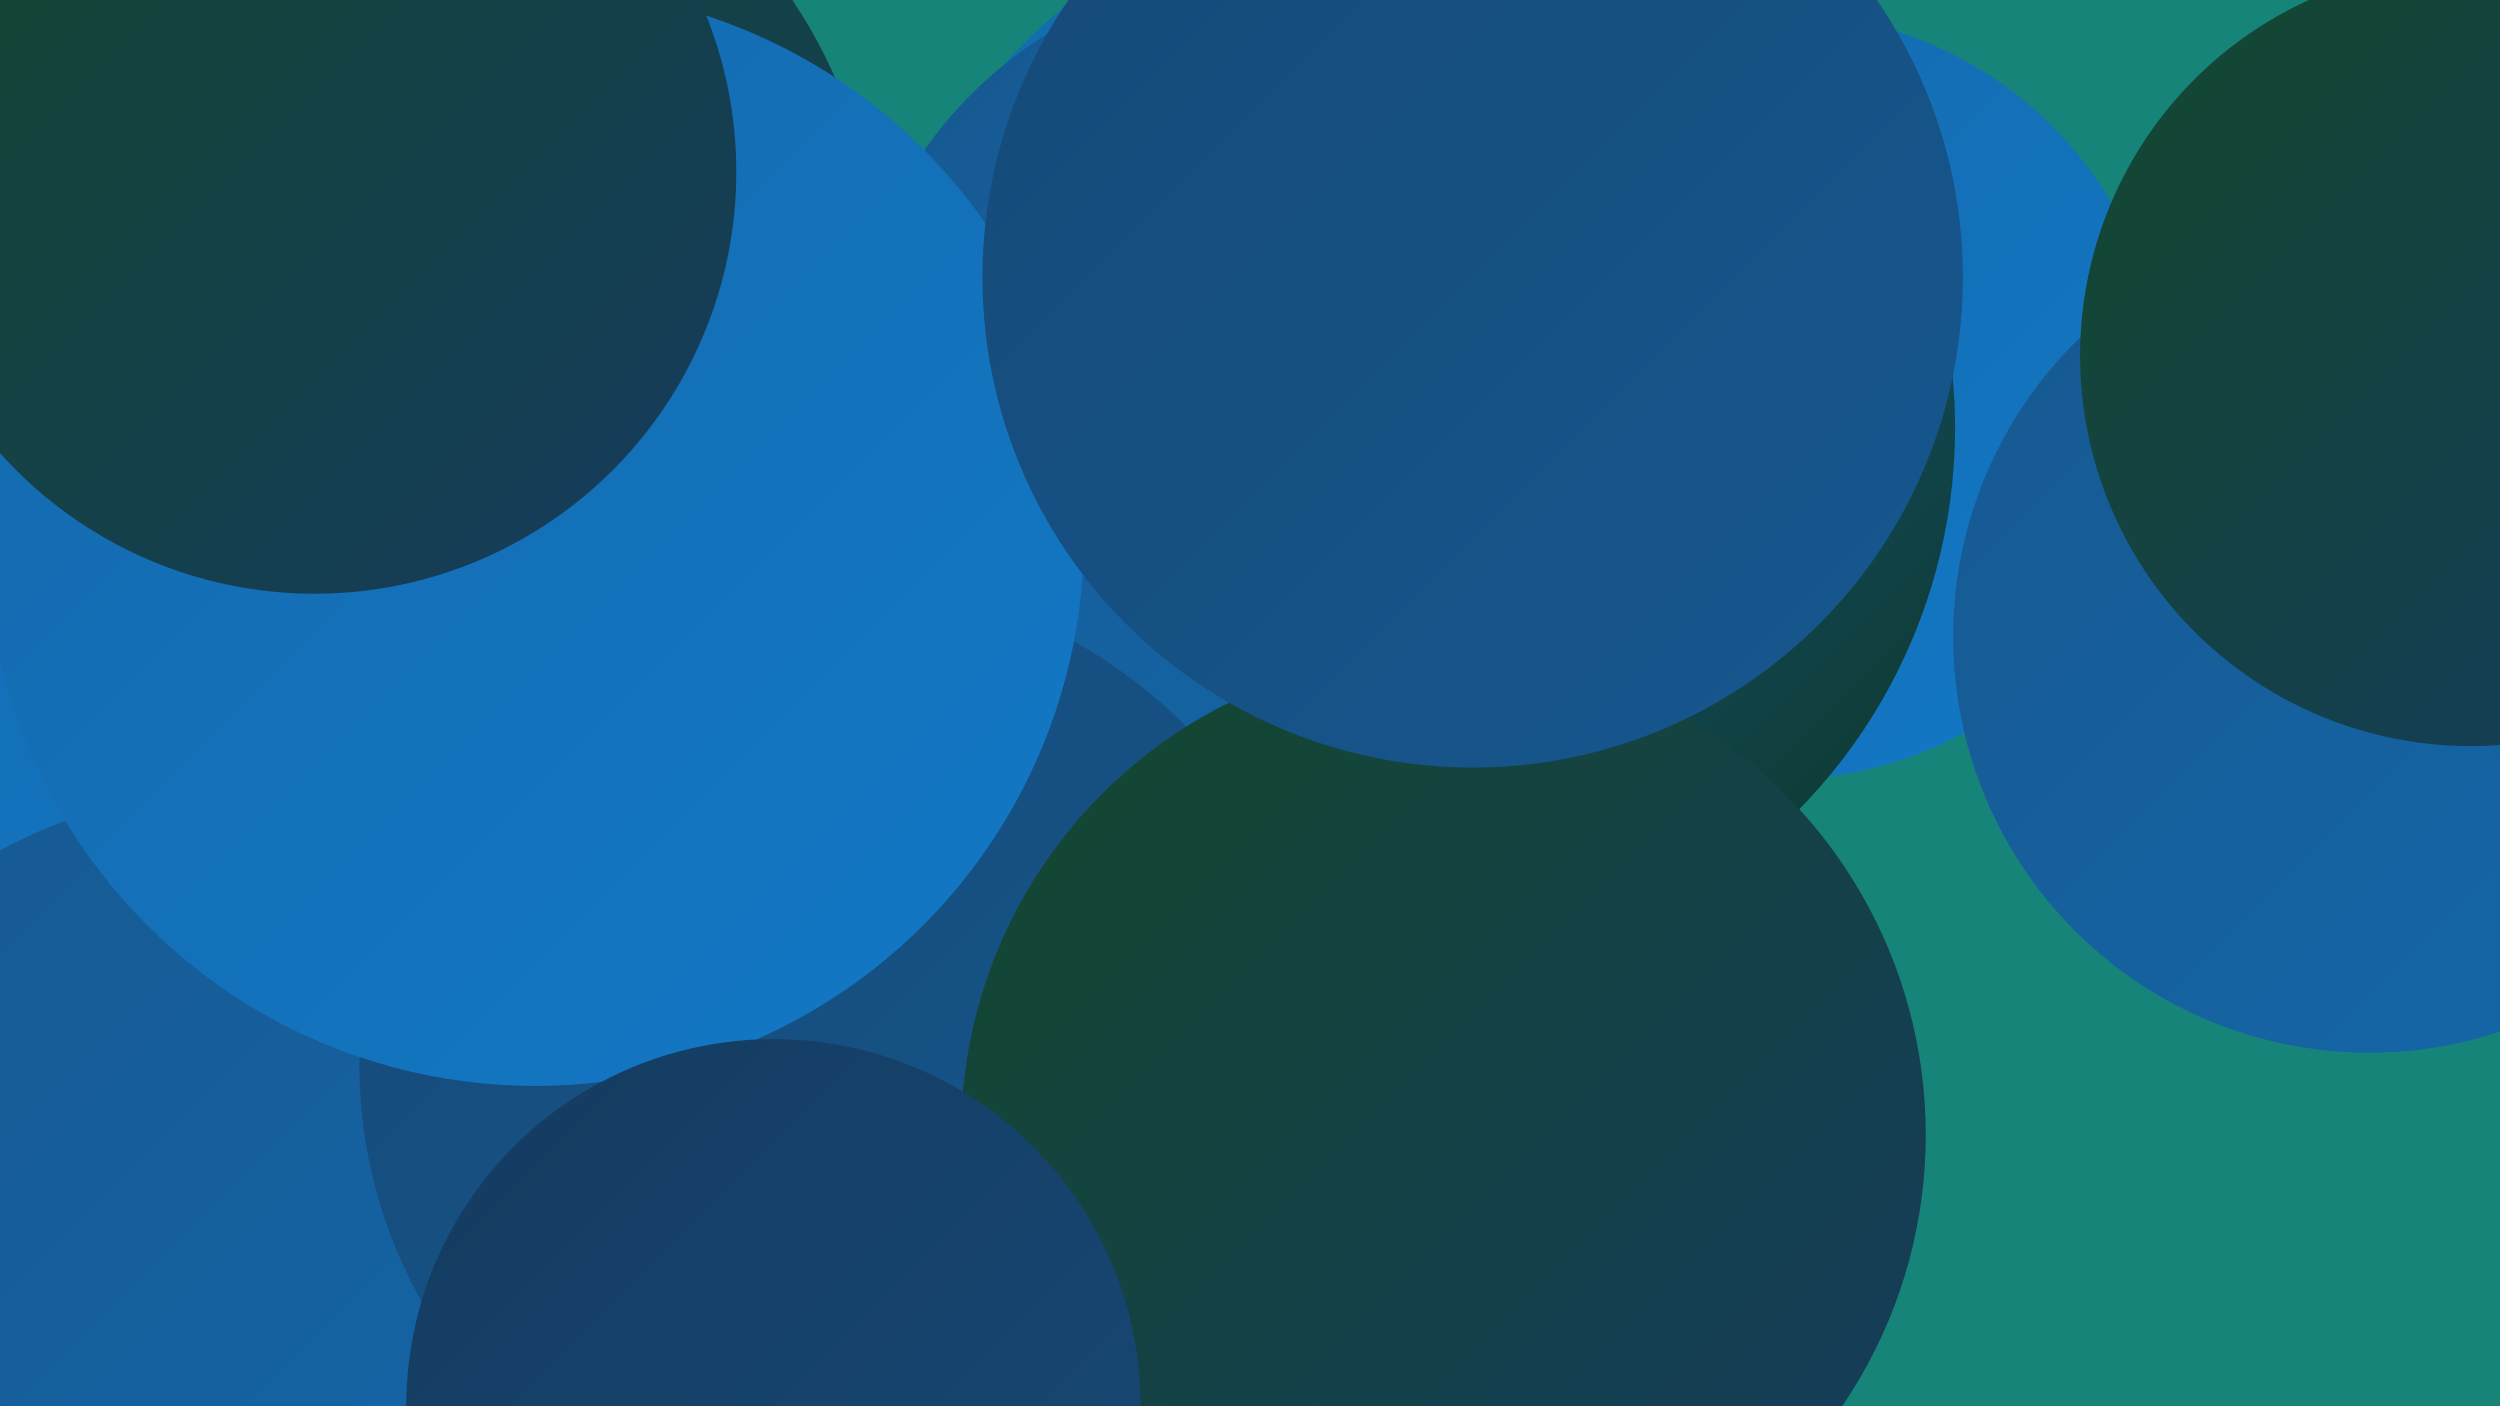
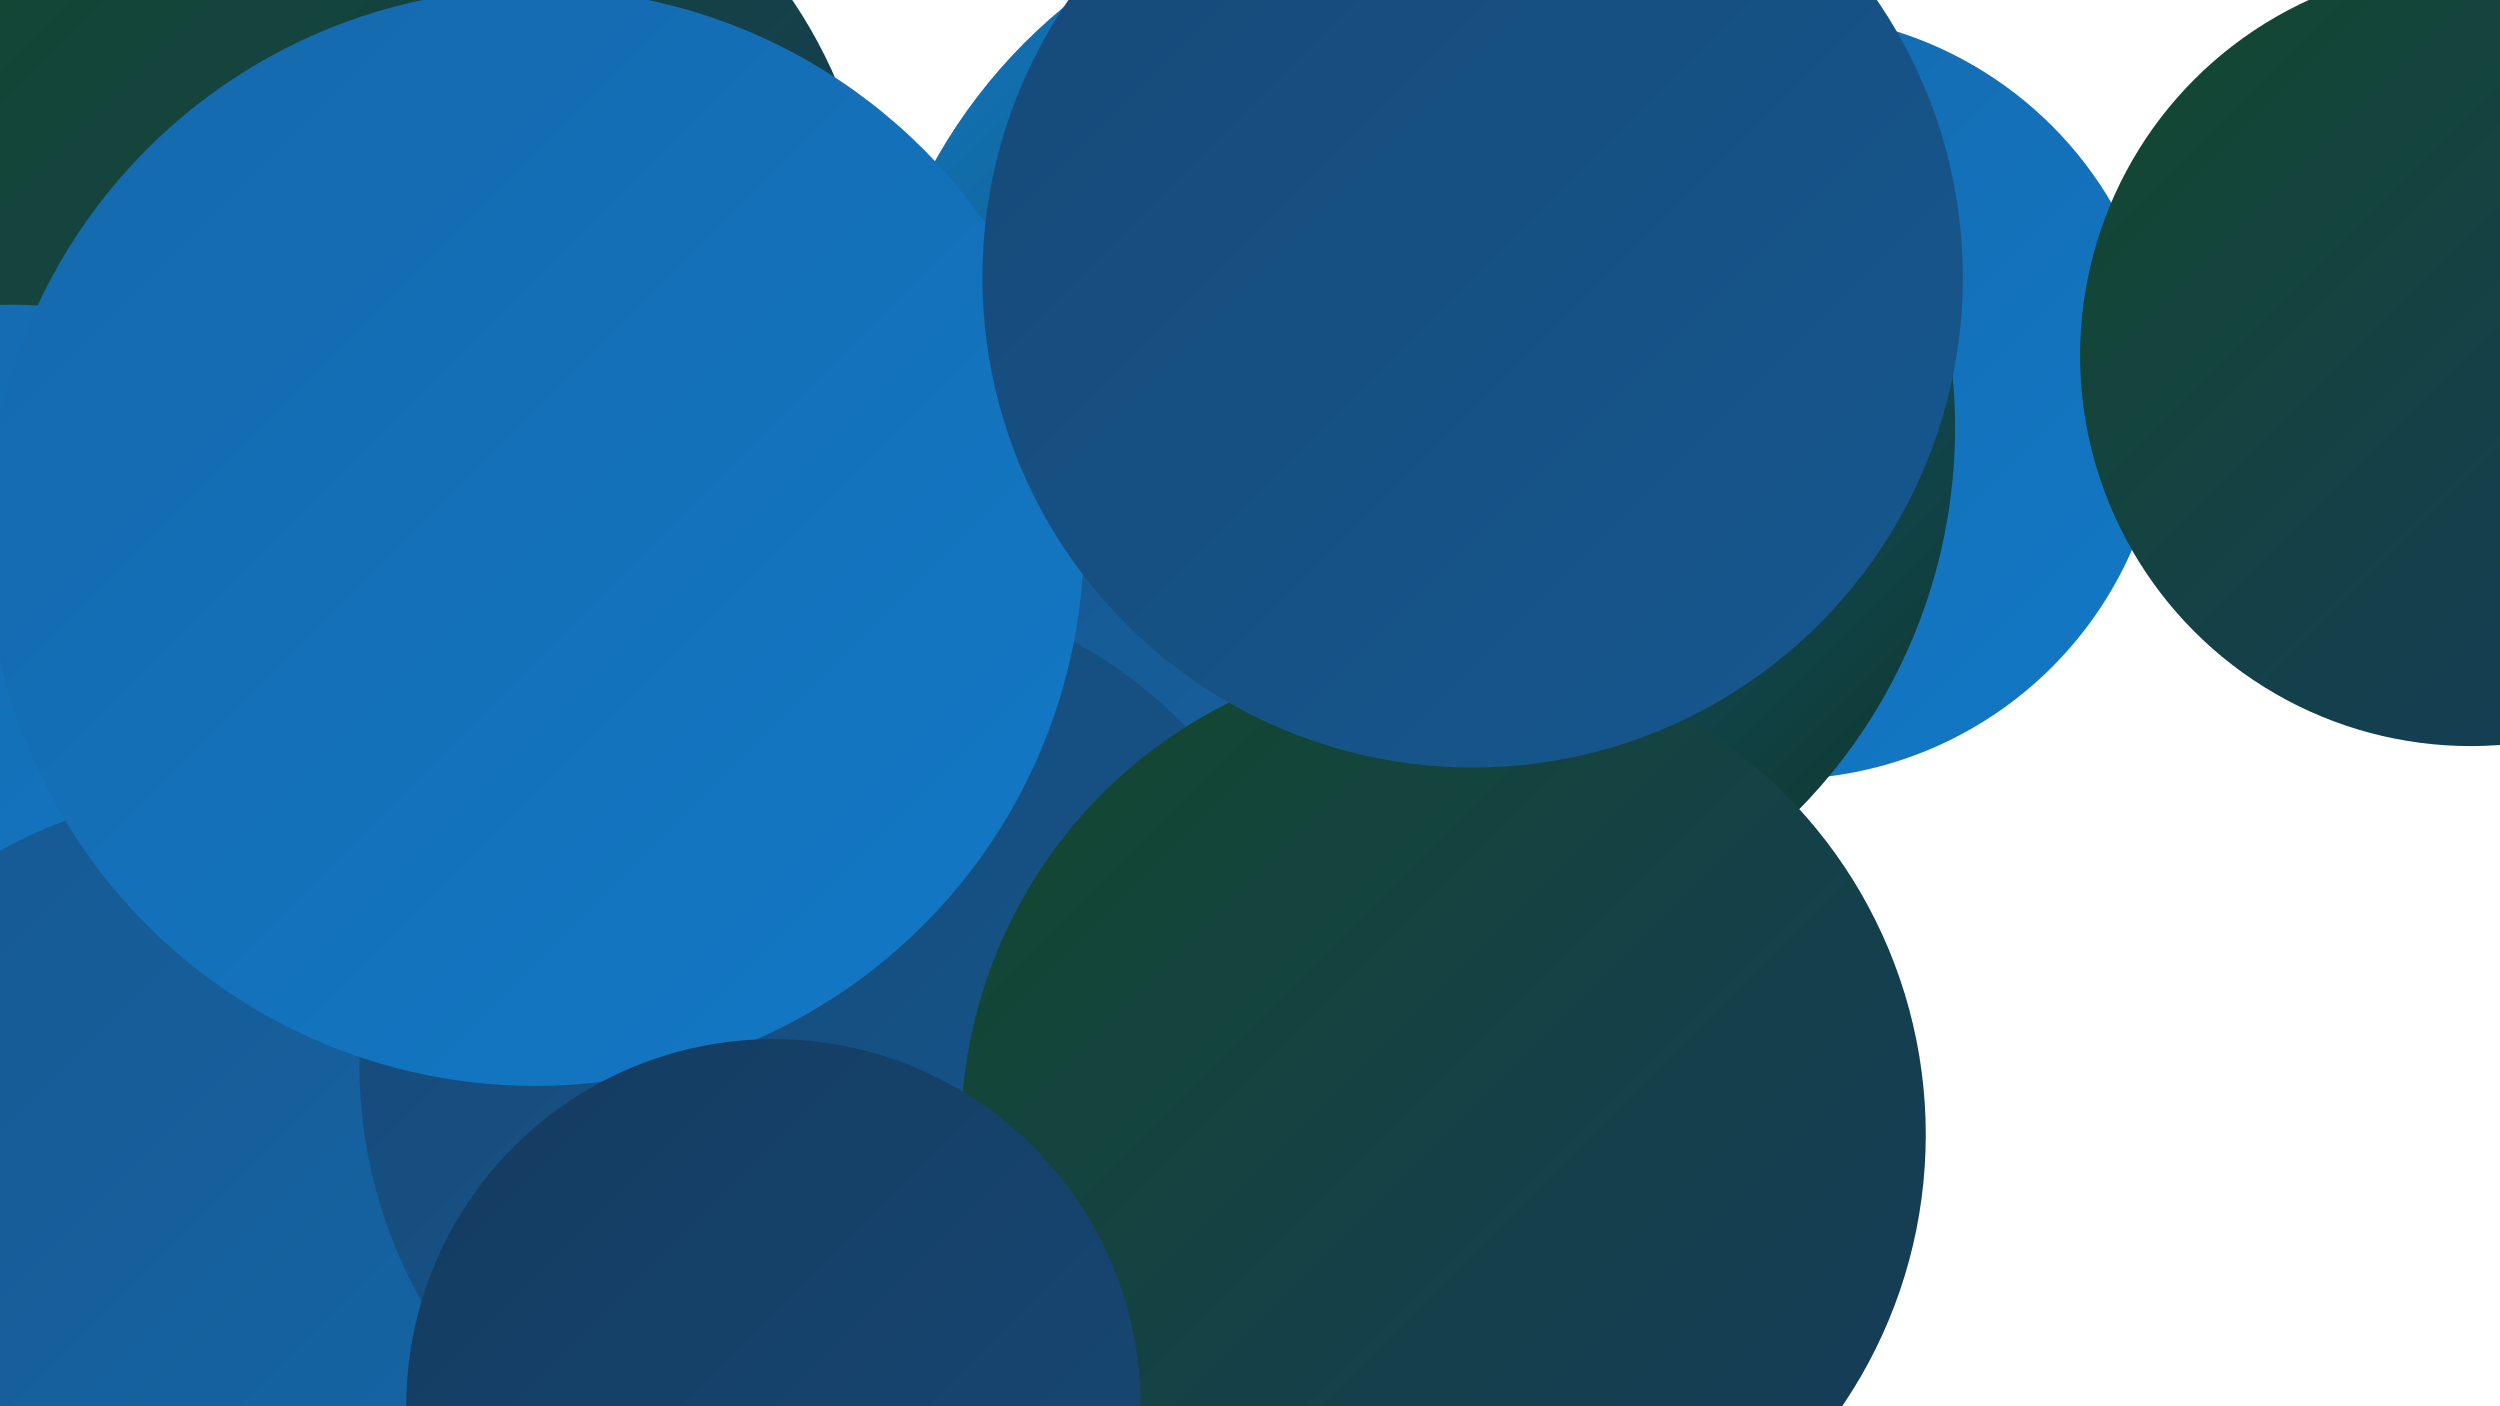
<svg xmlns="http://www.w3.org/2000/svg" width="1280" height="720">
  <defs>
    <linearGradient id="grad0" x1="0%" y1="0%" x2="100%" y2="100%">
      <stop offset="0%" style="stop-color:#0f3220;stop-opacity:1" />
      <stop offset="100%" style="stop-color:#13482d;stop-opacity:1" />
    </linearGradient>
    <linearGradient id="grad1" x1="0%" y1="0%" x2="100%" y2="100%">
      <stop offset="0%" style="stop-color:#13482d;stop-opacity:1" />
      <stop offset="100%" style="stop-color:#153b5f;stop-opacity:1" />
    </linearGradient>
    <linearGradient id="grad2" x1="0%" y1="0%" x2="100%" y2="100%">
      <stop offset="0%" style="stop-color:#153b5f;stop-opacity:1" />
      <stop offset="100%" style="stop-color:#164977;stop-opacity:1" />
    </linearGradient>
    <linearGradient id="grad3" x1="0%" y1="0%" x2="100%" y2="100%">
      <stop offset="0%" style="stop-color:#164977;stop-opacity:1" />
      <stop offset="100%" style="stop-color:#165890;stop-opacity:1" />
    </linearGradient>
    <linearGradient id="grad4" x1="0%" y1="0%" x2="100%" y2="100%">
      <stop offset="0%" style="stop-color:#165890;stop-opacity:1" />
      <stop offset="100%" style="stop-color:#1568ab;stop-opacity:1" />
    </linearGradient>
    <linearGradient id="grad5" x1="0%" y1="0%" x2="100%" y2="100%">
      <stop offset="0%" style="stop-color:#1568ab;stop-opacity:1" />
      <stop offset="100%" style="stop-color:#1279c7;stop-opacity:1" />
    </linearGradient>
    <linearGradient id="grad6" x1="0%" y1="0%" x2="100%" y2="100%">
      <stop offset="0%" style="stop-color:#1279c7;stop-opacity:1" />
      <stop offset="100%" style="stop-color:#0f3220;stop-opacity:1" />
    </linearGradient>
  </defs>
-   <rect width="1280" height="720" fill="#17847a" />
  <circle cx="22" cy="346" r="281" fill="url(#grad0)" />
  <circle cx="108" cy="399" r="251" fill="url(#grad3)" />
  <circle cx="87" cy="662" r="191" fill="url(#grad2)" />
  <circle cx="912" cy="203" r="196" fill="url(#grad5)" />
  <circle cx="359" cy="570" r="191" fill="url(#grad2)" />
-   <circle cx="1213" cy="326" r="213" fill="url(#grad4)" />
  <circle cx="722" cy="219" r="279" fill="url(#grad6)" />
  <circle cx="1265" cy="182" r="200" fill="url(#grad1)" />
  <circle cx="202" cy="138" r="246" fill="url(#grad1)" />
  <circle cx="448" cy="385" r="249" fill="url(#grad0)" />
  <circle cx="7" cy="360" r="204" fill="url(#grad5)" />
  <circle cx="649" cy="486" r="234" fill="url(#grad4)" />
-   <circle cx="650" cy="201" r="216" fill="url(#grad4)" />
  <circle cx="114" cy="641" r="235" fill="url(#grad4)" />
  <circle cx="431" cy="545" r="247" fill="url(#grad3)" />
  <circle cx="274" cy="275" r="281" fill="url(#grad5)" />
  <circle cx="739" cy="581" r="247" fill="url(#grad1)" />
  <circle cx="754" cy="142" r="251" fill="url(#grad3)" />
  <circle cx="396" cy="720" r="188" fill="url(#grad2)" />
-   <circle cx="161" cy="88" r="216" fill="url(#grad1)" />
</svg>